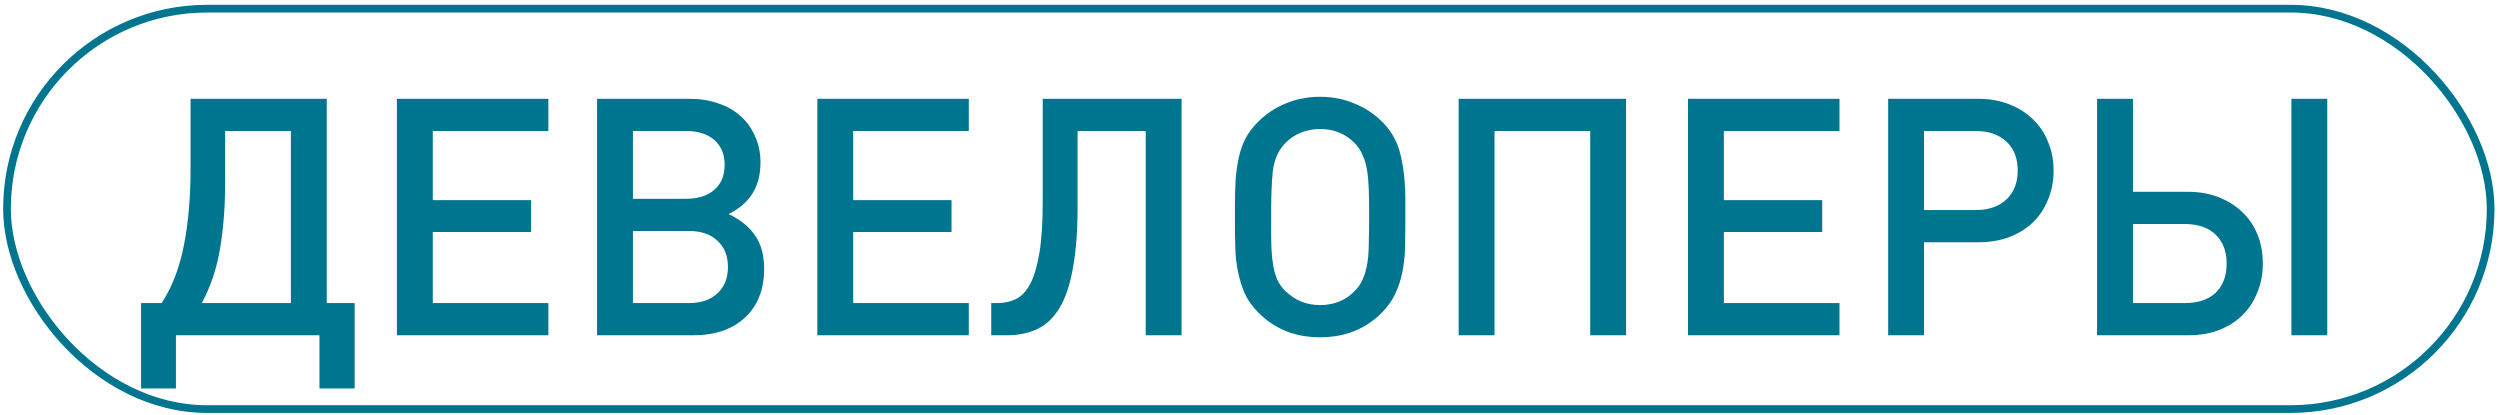
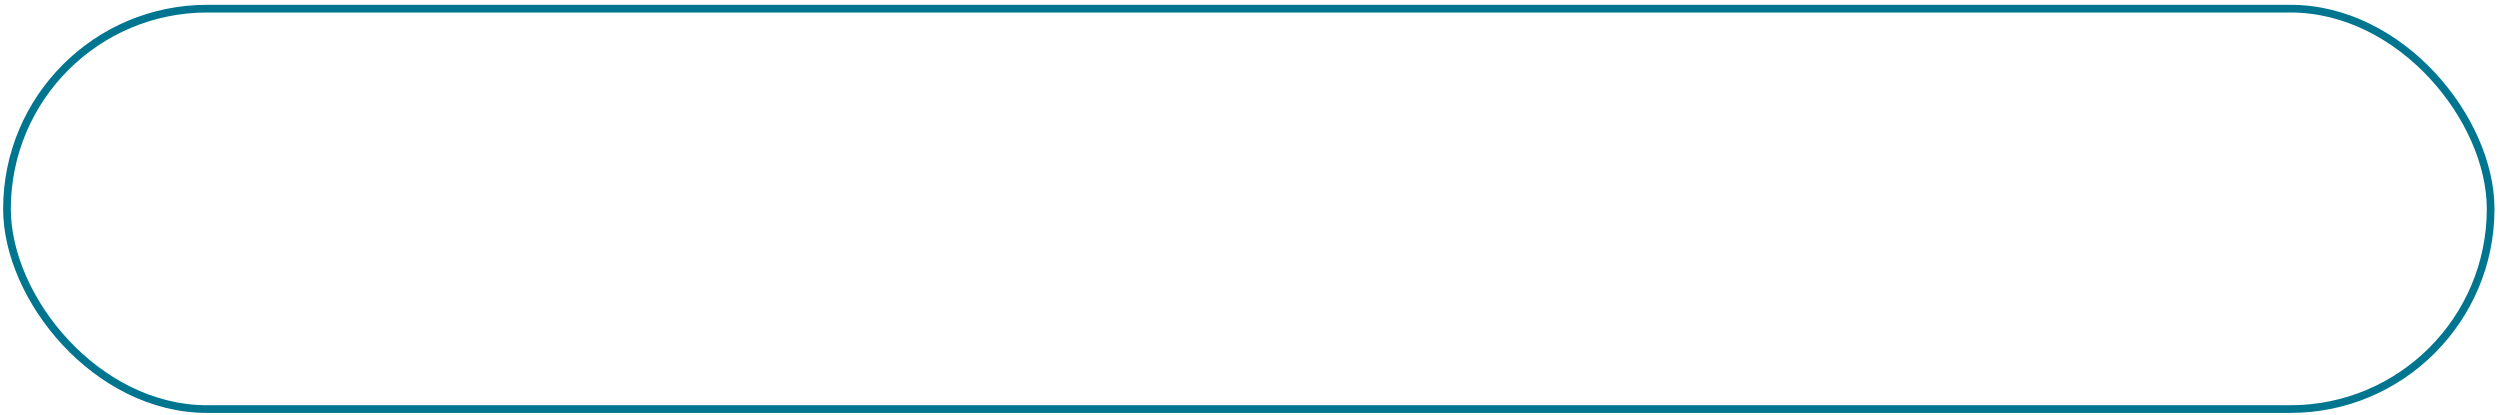
<svg xmlns="http://www.w3.org/2000/svg" width="325" height="54" viewBox="0 0 325 54" fill="none">
-   <path d="M29.264 23.897C29.264 26.862 29.049 29.654 28.617 32.274C28.185 34.865 27.393 37.24 26.241 39.4H37.815V17.03H29.264V23.897ZM42.478 12.842V39.4H46.106V50.498H41.529V43.588H22.873V50.498H18.339V39.4H21.016C22.369 37.327 23.334 34.822 23.91 31.886C24.485 28.92 24.773 25.595 24.773 21.91V12.842H42.478ZM51.599 43.588V12.842H71.29V17.03H56.263V26.013H69.045V30.158H56.263V39.4H71.29V43.588H51.599ZM99.34 34.952C99.34 37.629 98.505 39.745 96.835 41.3C95.194 42.825 92.934 43.588 90.055 43.588H77.618V12.842H89.58C90.991 12.842 92.258 13.043 93.38 13.446C94.532 13.82 95.511 14.382 96.317 15.13C97.123 15.85 97.742 16.728 98.174 17.765C98.635 18.772 98.865 19.895 98.865 21.133C98.865 24.242 97.483 26.473 94.719 27.826C96.245 28.546 97.397 29.482 98.174 30.633C98.951 31.756 99.34 33.196 99.34 34.952ZM94.201 21.435C94.201 20.053 93.755 18.974 92.862 18.196C91.97 17.419 90.746 17.03 89.192 17.03H82.282V25.84H89.192C90.746 25.84 91.97 25.451 92.862 24.674C93.755 23.897 94.201 22.817 94.201 21.435ZM94.633 34.693C94.633 33.253 94.172 32.116 93.251 31.281C92.359 30.446 91.135 30.029 89.58 30.029H82.282V39.4H89.58C91.135 39.4 92.359 38.982 93.251 38.147C94.172 37.312 94.633 36.161 94.633 34.693ZM106.253 43.588V12.842H125.945V17.03H110.917V26.013H123.699V30.158H110.917V39.4H125.945V43.588H106.253ZM148.942 43.588V17.03H140.089V26.747C140.089 29.971 139.887 32.663 139.484 34.822C139.11 36.981 138.534 38.709 137.757 40.004C136.98 41.3 136.015 42.221 134.864 42.768C133.712 43.315 132.359 43.588 130.804 43.588H128.861V39.4H129.682C130.545 39.4 131.337 39.227 132.057 38.881C132.777 38.536 133.395 37.888 133.914 36.938C134.432 35.959 134.835 34.606 135.123 32.879C135.411 31.151 135.555 28.892 135.555 26.099V12.842H153.605V43.588H148.942ZM182.697 28.647C182.697 29.914 182.682 31.108 182.653 32.231C182.625 33.325 182.509 34.376 182.308 35.383C182.106 36.362 181.804 37.284 181.401 38.147C180.998 39.011 180.437 39.817 179.717 40.566C177.587 42.754 174.88 43.847 171.598 43.847C168.345 43.847 165.654 42.754 163.523 40.566C162.775 39.817 162.199 38.996 161.796 38.104C161.422 37.212 161.134 36.276 160.932 35.297C160.731 34.289 160.615 33.253 160.587 32.188C160.558 31.094 160.543 29.971 160.543 28.82V26.79C160.543 25.523 160.572 24.372 160.63 23.335C160.716 22.27 160.86 21.291 161.062 20.399C161.263 19.506 161.551 18.7 161.925 17.98C162.328 17.232 162.861 16.527 163.523 15.864C164.588 14.799 165.797 13.993 167.151 13.446C168.532 12.87 170.015 12.583 171.598 12.583C173.211 12.583 174.693 12.87 176.046 13.446C177.428 13.993 178.652 14.799 179.717 15.864C180.926 17.074 181.718 18.527 182.092 20.226C182.495 21.925 182.697 23.868 182.697 26.056V28.647ZM177.99 27.913C177.99 26.761 177.975 25.71 177.946 24.76C177.918 23.81 177.846 22.961 177.731 22.212C177.615 21.464 177.428 20.802 177.169 20.226C176.939 19.65 176.608 19.132 176.176 18.672C174.967 17.405 173.441 16.771 171.598 16.771C170.735 16.771 169.9 16.93 169.094 17.246C168.316 17.563 167.626 18.038 167.021 18.672C166.157 19.593 165.639 20.788 165.466 22.256C165.322 23.724 165.25 25.451 165.25 27.438V30.072C165.25 30.849 165.265 31.612 165.294 32.361C165.322 33.109 165.394 33.815 165.51 34.477C165.625 35.139 165.797 35.758 166.028 36.334C166.287 36.88 166.618 37.355 167.021 37.759C168.288 39.025 169.814 39.659 171.598 39.659C173.47 39.659 174.996 39.025 176.176 37.759C176.637 37.298 176.982 36.765 177.212 36.161C177.471 35.556 177.659 34.865 177.774 34.088C177.889 33.311 177.946 32.418 177.946 31.411C177.975 30.374 177.99 29.208 177.99 27.913ZM206.727 43.588V17.03H194.29V43.588H189.626V12.842H211.39V43.588H206.727ZM219.441 43.588V12.842H239.133V17.03H224.105V26.013H236.887V30.158H224.105V39.4H239.133V43.588H219.441ZM266.966 22.169C266.966 23.551 266.722 24.818 266.232 25.97C265.772 27.121 265.109 28.114 264.246 28.949C263.382 29.755 262.346 30.389 261.137 30.849C259.927 31.281 258.589 31.497 257.12 31.497H250.125V43.588H245.461V12.842H257.12C258.589 12.842 259.927 13.072 261.137 13.533C262.346 13.993 263.382 14.641 264.246 15.476C265.109 16.282 265.772 17.261 266.232 18.412C266.722 19.535 266.966 20.788 266.966 22.169ZM262.302 22.169C262.302 20.557 261.813 19.305 260.834 18.412C259.855 17.491 258.517 17.03 256.818 17.03H250.125V27.308H256.818C258.517 27.308 259.855 26.848 260.834 25.926C261.813 25.005 262.302 23.753 262.302 22.169ZM297.882 43.588V12.842H302.546V43.588H297.882ZM294.168 34.261C294.168 35.643 293.923 36.909 293.434 38.061C292.973 39.212 292.311 40.206 291.447 41.041C290.612 41.847 289.59 42.48 288.381 42.941C287.201 43.373 285.877 43.588 284.408 43.588H272.619V12.842H277.283V24.933H284.408C285.877 24.933 287.201 25.163 288.381 25.624C289.59 26.085 290.627 26.732 291.491 27.567C292.354 28.373 293.016 29.352 293.477 30.504C293.938 31.627 294.168 32.879 294.168 34.261ZM289.461 34.261C289.461 32.677 288.986 31.425 288.036 30.504C287.086 29.582 285.747 29.122 284.02 29.122H277.283V39.4H284.02C285.747 39.4 287.086 38.953 288.036 38.061C288.986 37.14 289.461 35.873 289.461 34.261Z" fill="#00758F" />
  <rect x="0.907" y="1.126" width="322.877" height="52.054" rx="26.027" stroke="#00758F" />
</svg>